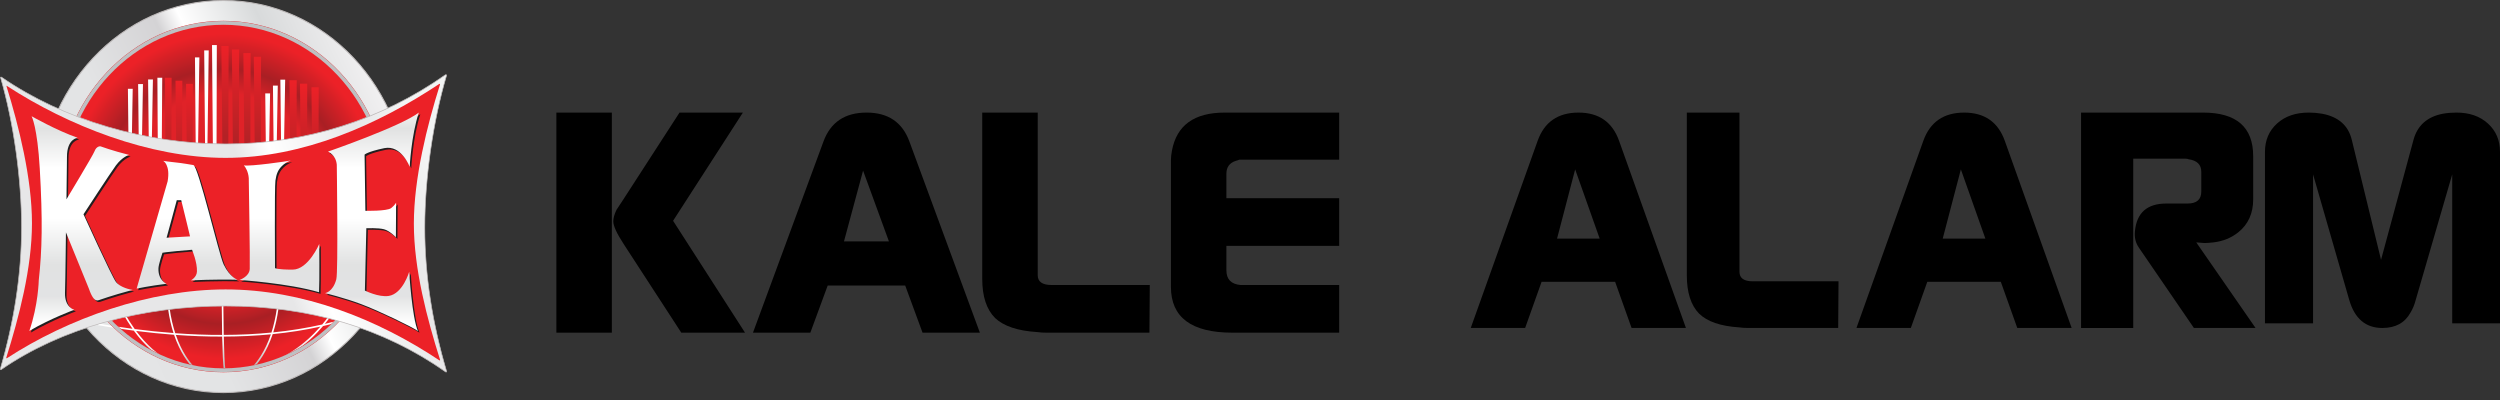
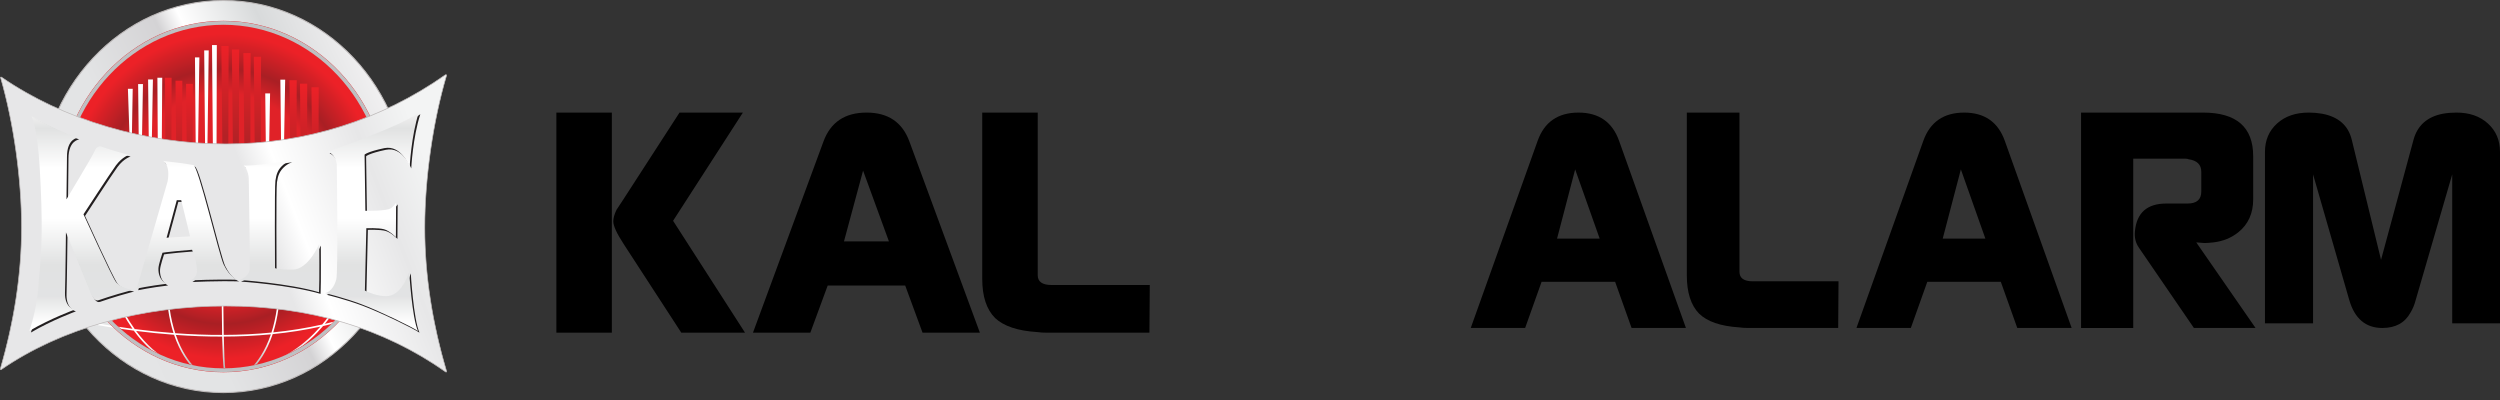
<svg xmlns="http://www.w3.org/2000/svg" width="250" height="40" viewBox="0 0 250 40" fill="none">
  <rect x="0" y="0" width="250" height="40" fill="#333333" stroke="none" />
  <path fill-rule="evenodd" clip-rule="evenodd" d="M55.637 33.267V11.258H61.185V33.267H55.637ZM62.296 20.001L67.951 11.259H74.288L67.308 22.079L74.502 33.267H68.129L62.367 24.403C61.675 23.342 61.329 22.591 61.329 22.139C61.329 21.813 61.436 21.426 61.652 20.979L62.296 20.001Z" fill="black" />
  <path fill-rule="evenodd" clip-rule="evenodd" d="M75.297 33.267L82.343 14.16C83.05 12.224 84.49 11.258 86.661 11.258C88.81 11.258 90.237 12.224 90.944 14.16L97.988 33.267H92.254L90.521 28.556H82.768L81.034 33.267H75.297ZM84.397 24.141H88.893L86.308 17.063L84.397 24.141Z" fill="black" />
  <path fill-rule="evenodd" clip-rule="evenodd" d="M98.224 27.887V11.258H103.772V27.522C103.772 28.174 104.236 28.501 105.168 28.501H114.978L114.942 33.267H104.667C104.333 33.267 104.022 33.252 103.735 33.208C101.778 33.088 100.372 32.617 99.511 31.804C98.653 30.948 98.224 29.643 98.224 27.887Z" fill="black" />
-   <path fill-rule="evenodd" clip-rule="evenodd" d="M117.092 28.684V16.025C117.092 15.74 117.128 15.415 117.197 15.048C117.676 12.521 119.429 11.259 122.461 11.259H133.918V15.964H123.93C123.858 16.006 123.739 16.047 123.571 16.088C122.95 16.291 122.64 16.719 122.64 17.37V19.819H133.918V24.59H122.64V27.036C122.64 27.932 123.119 28.422 124.072 28.502H133.918V33.267H123.249C119.145 33.267 117.092 31.742 117.092 28.684Z" fill="black" />
  <path d="M22.336 39.257C32.511 39.257 40.758 30.481 40.758 19.654C40.758 8.828 32.511 0.051 22.336 0.051C12.161 0.051 3.913 8.828 3.913 19.654C3.913 30.481 12.161 39.257 22.336 39.257Z" fill="url(#paint0_linear_12_367)" />
  <path d="M22.337 39.312C12.15 39.312 3.863 30.493 3.863 19.655C3.863 8.818 12.149 0 22.337 0C32.525 0 40.811 8.817 40.811 19.654C40.811 30.492 32.523 39.312 22.337 39.312ZM22.337 0.105C12.207 0.105 3.967 8.879 3.967 19.655C3.967 30.435 12.207 39.205 22.337 39.205C32.467 39.205 40.709 30.435 40.709 19.655C40.709 8.878 32.466 0.105 22.337 0.105Z" fill="#BDB9B9" />
  <path d="M22.336 37.017C31.348 37.017 38.653 29.244 38.653 19.654C38.653 10.065 31.348 2.291 22.336 2.291C13.324 2.291 6.019 10.065 6.019 19.654C6.019 29.244 13.324 37.017 22.336 37.017Z" fill="url(#paint1_radial_12_367)" />
  <path d="M22.49 15.353C22.49 15.444 22.375 12.216 22.375 17.903C22.323 23.16 22.292 29.502 22.372 33.49C23.972 33.488 25.569 33.409 27.145 33.256C27.366 32.567 27.555 31.772 27.685 30.847C28.242 26.823 28.219 21.519 28.067 17.26C28.067 13.328 27.992 18.557 27.992 18.473H28.155C28.155 18.557 28.233 13.326 28.233 17.26C28.386 21.526 28.403 26.84 27.846 30.874C27.722 31.774 27.539 32.554 27.326 33.238C28.989 33.07 30.625 32.812 32.22 32.449C36.146 27.763 36.709 21.301 36.709 21.13H36.874C36.874 21.301 36.327 27.666 32.487 32.388C33.43 32.166 34.358 31.905 35.265 31.608L35.312 31.772C34.335 32.09 33.329 32.37 32.307 32.606C30.736 34.464 28.635 36.045 25.828 36.842L25.785 36.677C28.465 35.914 30.497 34.428 32.037 32.663C30.48 33.008 28.886 33.256 27.268 33.414C26.665 35.235 25.839 36.273 25.344 36.821L25.225 36.702C25.703 36.178 26.495 35.175 27.09 33.434C25.533 33.583 23.954 33.654 22.378 33.66C22.411 35.202 22.462 36.376 22.541 36.968L22.377 36.991C22.302 36.397 22.248 35.214 22.214 33.66C20.667 33.665 19.117 33.603 17.582 33.492C18.172 35.203 18.954 36.184 19.424 36.702L19.307 36.821C18.816 36.278 18.005 35.26 17.405 33.479C16.125 33.381 14.858 33.254 13.611 33.096C14.616 34.447 15.819 35.566 17.255 36.193L17.19 36.348C15.679 35.685 14.424 34.496 13.383 33.066C12.412 32.937 11.455 32.795 10.511 32.638C10.357 32.613 9.914 32.516 9.762 32.521L9.757 32.351C9.936 32.343 10.355 32.44 10.536 32.469C11.427 32.618 12.33 32.755 13.249 32.879C11.905 30.968 10.936 28.667 10.267 26.63C9.335 23.796 8.97 21.44 8.97 21.329H9.134C9.134 21.416 9.493 23.744 10.424 26.574C11.109 28.657 12.097 30.996 13.472 32.905C14.745 33.071 16.041 33.207 17.347 33.303C17.124 32.611 16.933 31.805 16.803 30.875C16.26 26.942 16.265 21.79 16.405 17.575C16.55 13.316 16.46 19.4 16.46 19.313H16.622C16.622 19.4 16.715 13.316 16.57 17.585C16.426 21.784 16.422 26.926 16.966 30.848C17.097 31.801 17.294 32.615 17.523 33.32C19.077 33.432 20.645 33.499 22.212 33.491C22.13 29.494 22.163 23.163 22.214 17.904C22.214 12.215 22.33 15.456 22.33 15.356L22.49 15.353Z" fill="url(#paint2_linear_12_367)" />
  <path d="M22.337 37.226C13.23 37.226 5.822 29.345 5.822 19.654C5.822 9.968 13.23 2.082 22.337 2.082C31.442 2.082 38.852 9.968 38.852 19.654C38.852 29.345 31.441 37.226 22.337 37.226ZM22.337 2.497C13.449 2.497 6.216 10.194 6.216 19.654C6.216 29.115 13.448 36.813 22.337 36.813C31.228 36.813 38.46 29.116 38.46 19.655C38.46 10.195 31.228 2.497 22.337 2.497Z" fill="#EC2127" />
  <path d="M22.337 37.207C13.242 37.207 5.84 29.333 5.84 19.654C5.84 9.976 13.241 2.103 22.337 2.103C31.433 2.103 38.835 9.977 38.835 19.654C38.835 29.332 31.432 37.207 22.337 37.207ZM22.337 2.476C13.437 2.476 6.196 10.184 6.196 19.654C6.196 29.128 13.437 36.835 22.337 36.835C31.238 36.835 38.478 29.128 38.478 19.654C38.477 10.184 31.237 2.476 22.337 2.476Z" fill="#BEC0C2" />
  <path fill-rule="evenodd" clip-rule="evenodd" d="M19.497 5.739H19.937L19.801 14.977L19.573 14.95L19.497 5.739Z" fill="white" />
  <path fill-rule="evenodd" clip-rule="evenodd" d="M20.42 5.042H20.872L20.738 15.123L20.511 15.009L20.42 5.042Z" fill="white" />
  <path fill-rule="evenodd" clip-rule="evenodd" d="M21.201 4.504H21.683L21.654 14.915L21.29 14.95L21.201 4.504Z" fill="white" />
  <path fill-rule="evenodd" clip-rule="evenodd" d="M22.136 4.599H22.862L22.833 15.009L22.243 15.042L22.136 4.599Z" fill="url(#paint3_linear_12_367)" />
  <path fill-rule="evenodd" clip-rule="evenodd" d="M23.188 4.945H23.915L23.885 15.358L23.296 15.39L23.188 4.945Z" fill="url(#paint4_linear_12_367)" />
  <path fill-rule="evenodd" clip-rule="evenodd" d="M24.338 5.309H25.063L25.032 15.724L24.443 15.756L24.338 5.309Z" fill="url(#paint5_linear_12_367)" />
  <path fill-rule="evenodd" clip-rule="evenodd" d="M25.38 5.671H26.106L26.076 16.087L25.485 16.118L25.38 5.671Z" fill="url(#paint6_linear_12_367)" />
  <path fill-rule="evenodd" clip-rule="evenodd" d="M16.48 7.774H17.161L17.131 18.189L16.588 18.22L16.48 7.774Z" fill="url(#paint7_linear_12_367)" />
  <path fill-rule="evenodd" clip-rule="evenodd" d="M17.552 8.076H18.234L18.206 18.489L17.659 18.521L17.552 8.076Z" fill="url(#paint8_linear_12_367)" />
  <path fill-rule="evenodd" clip-rule="evenodd" d="M18.606 8.39H19.285L19.258 18.805L18.711 18.836L18.606 8.39Z" fill="url(#paint9_linear_12_367)" />
  <path fill-rule="evenodd" clip-rule="evenodd" d="M15.74 7.774H16.223L16.163 17.015L15.792 16.983L15.74 7.774Z" fill="white" />
  <path fill-rule="evenodd" clip-rule="evenodd" d="M14.809 7.949H15.292L15.125 17.299L14.915 17.31L14.809 7.949Z" fill="white" />
  <path fill-rule="evenodd" clip-rule="evenodd" d="M13.812 8.407H14.296L14.129 17.761L13.916 17.767L13.812 8.407Z" fill="white" />
-   <path fill-rule="evenodd" clip-rule="evenodd" d="M12.791 8.878H13.272L13.107 18.235L12.895 18.243L12.791 8.878Z" fill="white" />
+   <path fill-rule="evenodd" clip-rule="evenodd" d="M12.791 8.878H13.272L13.107 18.235L12.791 8.878Z" fill="white" />
  <path fill-rule="evenodd" clip-rule="evenodd" d="M26.525 9.341H27.008L26.842 18.694L26.63 18.704L26.525 9.341Z" fill="white" />
-   <path fill-rule="evenodd" clip-rule="evenodd" d="M27.294 8.563H27.778L27.613 17.918L27.399 17.927L27.294 8.563Z" fill="white" />
  <path fill-rule="evenodd" clip-rule="evenodd" d="M28.036 7.969H28.518L28.352 17.324L28.14 17.332L28.036 7.969Z" fill="white" />
  <path fill-rule="evenodd" clip-rule="evenodd" d="M28.947 8.017H29.672L29.641 18.429L29.054 18.462L28.947 8.017Z" fill="url(#paint10_linear_12_367)" />
  <path fill-rule="evenodd" clip-rule="evenodd" d="M29.998 8.364H30.725L30.694 18.778L30.105 18.809L29.998 8.364Z" fill="url(#paint11_linear_12_367)" />
  <path fill-rule="evenodd" clip-rule="evenodd" d="M31.146 8.729H31.872L31.839 19.139L31.252 19.172L31.146 8.729Z" fill="url(#paint12_linear_12_367)" />
  <path d="M0.056 7.758C1.338 12.19 2.155 17.799 2.155 22.727C2.155 27.677 1.331 32.438 0.036 36.87C0.021 36.931 0.064 36.996 0.103 36.966C6.479 32.578 14.681 30.601 22.582 30.601C30.62 30.601 38.14 32.666 44.583 37.202C44.624 37.228 44.673 37.175 44.656 37.118C43.326 32.632 42.479 27.802 42.479 22.774C42.479 17.752 43.325 12.052 44.656 7.542C44.671 7.481 44.593 7.449 44.532 7.489C38.102 12.004 30.603 14.4 22.582 14.4C14.699 14.4 6.511 12.092 0.143 7.712C0.102 7.686 0.046 7.716 0.056 7.758Z" fill="url(#paint13_linear_12_367)" />
  <path d="M44.603 37.241C44.589 37.241 44.576 37.235 44.562 37.227C38.347 32.854 30.952 30.635 22.581 30.635C14.056 30.635 6.08 32.892 0.122 36.995C0.091 37.016 0.046 37.008 0.022 36.972C1.97672e-06 36.944 -0.006 36.903 0.006 36.86C1.408 32.049 2.122 27.294 2.122 22.727C2.122 17.903 1.339 12.31 0.027 7.77C0.018 7.745 0.024 7.722 0.037 7.703C0.064 7.664 0.122 7.658 0.158 7.686C6.335 11.932 14.506 14.363 22.58 14.363C30.495 14.363 38.081 11.979 44.515 7.46C44.565 7.422 44.64 7.432 44.674 7.477C44.687 7.498 44.693 7.523 44.686 7.552C43.324 12.168 42.511 17.856 42.511 22.774C42.511 27.413 43.24 32.24 44.686 37.108C44.695 37.144 44.688 37.179 44.671 37.208C44.655 37.227 44.628 37.241 44.603 37.241ZM22.581 30.565C30.966 30.565 38.372 32.785 44.599 37.167L44.603 37.173C44.609 37.173 44.614 37.167 44.616 37.164C44.624 37.155 44.626 37.142 44.623 37.132C43.177 32.249 42.446 27.423 42.446 22.773C42.446 17.851 43.257 12.153 44.622 7.527C44.624 7.523 44.622 7.52 44.62 7.517C44.615 7.508 44.59 7.492 44.552 7.517C41.338 9.77 37.842 11.508 34.164 12.668C30.459 13.843 26.563 14.433 22.582 14.433C14.496 14.433 6.309 11.995 0.126 7.742C0.113 7.731 0.096 7.74 0.093 7.744C1.406 12.299 2.192 17.896 2.192 22.726C2.192 27.299 1.476 32.062 0.07 36.882C0.066 36.902 0.07 36.916 0.077 36.924C0.078 36.935 0.084 36.937 0.084 36.937C6.053 32.828 14.042 30.565 22.581 30.565Z" fill="#BDB9B9" />
-   <path d="M0.643 8.598C1.885 12.616 3.197 17.843 3.197 22.32C3.197 26.809 1.889 31.735 0.63 35.766C0.618 35.805 0.655 35.85 0.684 35.825C6.811 31.839 14.964 28.942 22.557 28.942C30.279 28.942 37.748 31.915 43.936 36.032C43.974 36.06 44.019 36.022 44.006 35.979C42.716 31.901 41.386 26.919 41.386 22.364C41.386 17.819 42.711 12.537 44 8.452C44.015 8.408 43.971 8.363 43.933 8.39C37.741 12.505 30.278 15.787 22.556 15.787C14.96 15.787 6.803 12.573 0.677 8.584C0.662 8.573 0.637 8.583 0.643 8.598Z" fill="#EC2127" />
  <path d="M42.034 11.421C41.278 13.729 41.124 16.847 41.124 16.847C41.124 16.847 40.299 14.618 38.58 14.982C36.866 15.34 36.611 15.628 36.611 15.628L36.694 21.243C36.694 21.243 38.845 21.288 39.263 20.98C39.59 20.735 39.765 20.438 39.765 20.438L39.743 23.891C39.743 23.891 39.129 23.247 38.554 23.092C37.978 22.936 36.789 22.988 36.789 22.988L36.644 29.218C36.644 29.218 38.005 29.911 39.022 29.759C40.45 29.541 41.078 27.336 41.078 27.336C41.078 27.336 41.351 31.943 41.949 33.268C41.351 32.844 38.025 31.233 36.272 30.578C34.517 29.92 32.656 29.476 32.656 29.476C32.656 29.476 33.44 29.391 33.786 28.096C33.987 27.351 33.833 16.639 33.833 16.639C33.751 15.637 32.958 15.324 32.958 15.324C32.958 15.324 40.244 12.803 42.034 11.421ZM3.316 11.787C3.316 11.787 5.798 13.204 7.926 13.946C7.926 13.946 6.848 14.017 6.848 15.843L6.801 20.095C6.801 20.095 9.461 15.679 9.596 15.313C9.807 14.737 10.197 14.795 10.197 14.795C10.197 14.795 11.365 15.227 13.061 15.655C13.061 15.655 12.399 15.827 11.746 16.706C11.222 17.413 8.504 21.594 8.504 21.594C8.504 21.594 11.315 27.785 11.746 28.354C12.178 28.924 13.235 29.134 13.418 29.147C11.069 29.782 10.361 30.081 10.01 30.184C9.631 30.326 9.326 29.846 9.044 29.021L6.749 23.395C6.749 23.395 6.702 27.941 6.654 29.422C6.608 30.912 7.589 31.137 7.589 31.137C7.589 31.137 5.203 32.009 3.087 33.254C3.981 30.668 4.032 28.161 4.032 28.161C4.365 25.157 4.431 22.223 4.132 17.009C3.895 12.873 3.316 11.787 3.316 11.787ZM18.278 20.184H17.832C17.527 21.387 17.182 22.553 16.816 23.931L19.157 23.802C18.864 22.512 18.579 21.461 18.278 20.184ZM13.821 29.021L16.922 18.291C17.209 16.639 16.477 16.25 16.477 16.25C16.477 16.25 17.235 16.371 17.784 16.416C18.28 16.461 19.488 16.668 19.488 16.668C19.96 16.668 22.049 25.637 22.522 26.614C23.152 27.923 23.917 28.14 23.917 28.14C21.716 28.077 19.238 28.202 19.238 28.202C19.238 28.202 19.826 27.912 19.85 27.319C19.891 26.396 19.361 25.142 19.361 25.142C19.361 25.142 18.951 25.169 17.802 25.275C16.904 25.358 16.405 25.44 16.405 25.44C16.405 25.44 16.016 26.599 16.003 26.977C15.95 28.203 16.81 28.548 16.81 28.548C15.084 28.753 13.821 29.021 13.821 29.021ZM24.546 16.699C25.083 16.84 28.972 16.283 29.219 16.219C29.056 16.283 28.808 16.372 28.524 16.603C27.946 17.087 27.791 17.567 27.696 18.224C27.602 18.884 27.655 26.976 27.655 26.976C27.655 26.976 27.841 27.13 29.413 27.13C30.989 27.13 32.08 24.559 32.08 24.559C32.08 24.559 32.115 28.306 32.057 29.386C28.963 28.48 24.101 28.161 24.101 28.161C24.101 28.161 25.086 27.84 25.126 27.064C25.167 26.287 25.03 17.969 25.03 17.969C24.982 17.31 24.694 16.885 24.546 16.699Z" fill="#231F20" />
  <path d="M41.881 11.258C41.124 13.568 40.969 16.681 40.969 16.681C40.969 16.681 40.141 14.457 38.425 14.816C36.705 15.178 36.457 15.464 36.457 15.464L36.537 21.08C36.537 21.08 38.688 21.129 39.109 20.813C39.436 20.569 39.609 20.272 39.609 20.272L39.589 23.725C39.589 23.725 38.974 23.081 38.398 22.924C37.818 22.771 36.632 22.823 36.632 22.823L36.489 29.057C36.489 29.057 37.85 29.746 38.866 29.595C40.29 29.376 40.922 27.17 40.922 27.17C40.922 27.17 41.195 31.779 41.795 33.103C41.195 32.678 37.87 31.07 36.114 30.412C34.36 29.756 32.5 29.311 32.5 29.311C32.5 29.311 33.283 29.227 33.63 27.934C33.831 27.185 33.678 16.476 33.678 16.476C33.595 15.473 32.801 15.159 32.801 15.159C32.801 15.159 40.087 12.639 41.881 11.258ZM3.162 11.623C3.162 11.623 5.642 13.039 7.771 13.781C7.771 13.781 6.695 13.854 6.697 15.682L6.646 19.931C6.646 19.931 9.306 15.518 9.44 15.151C9.651 14.576 10.043 14.631 10.043 14.631C10.043 14.631 11.209 15.063 12.905 15.49C12.905 15.49 12.245 15.668 11.591 16.542C11.068 17.251 8.348 21.43 8.348 21.43C8.348 21.43 11.162 27.623 11.591 28.189C12.023 28.758 13.081 28.974 13.265 28.989C10.918 29.622 10.204 29.921 9.855 30.023C9.478 30.166 9.172 29.685 8.887 28.863L6.593 23.236C6.593 23.236 6.548 27.777 6.499 29.263C6.45 30.749 7.433 30.977 7.433 30.977C7.433 30.977 5.049 31.846 2.933 33.094C3.83 30.502 3.878 28.003 3.878 28.003C4.212 24.995 4.276 22.063 3.976 16.85C3.738 12.712 3.162 11.623 3.162 11.623ZM18.121 20.019H17.677C17.368 21.224 17.027 22.389 16.658 23.773L19.003 23.637C18.71 22.349 18.424 21.301 18.121 20.019ZM13.665 28.86L16.764 18.131C17.054 16.477 16.32 16.086 16.32 16.086C16.32 16.086 17.078 16.204 17.627 16.251C18.122 16.293 19.331 16.505 19.331 16.505C19.804 16.505 21.893 25.473 22.367 26.448C23 27.759 23.76 27.975 23.76 27.975C21.559 27.91 19.082 28.038 19.082 28.038C19.082 28.038 19.669 27.748 19.694 27.158C19.737 26.235 19.204 24.977 19.204 24.977C19.204 24.977 18.794 25.005 17.645 25.112C16.749 25.191 16.248 25.275 16.248 25.275C16.248 25.275 15.86 26.435 15.844 26.811C15.791 28.038 16.652 28.378 16.652 28.378C14.928 28.589 13.665 28.86 13.665 28.86ZM24.389 16.533C24.93 16.674 28.819 16.117 29.062 16.051C28.901 16.117 28.654 16.204 28.371 16.441C27.79 16.918 27.639 17.403 27.542 18.061C27.447 18.719 27.501 26.81 27.501 26.81C27.501 26.81 27.686 26.963 29.26 26.963C30.834 26.963 31.926 24.395 31.926 24.395C31.926 24.395 31.962 28.142 31.902 29.223C28.81 28.315 23.947 27.997 23.947 27.997C23.947 27.997 24.932 27.675 24.973 26.898C25.013 26.12 24.876 17.805 24.876 17.805C24.827 17.147 24.538 16.719 24.389 16.533Z" fill="url(#paint14_linear_12_367)" />
  <path fill-rule="evenodd" clip-rule="evenodd" d="M147.075 32.796L153.758 14.1C154.428 12.206 155.791 11.259 157.851 11.259C159.888 11.259 161.242 12.206 161.914 14.1L168.593 32.796H163.158L161.512 28.18H154.159L152.514 32.796H147.075ZM155.705 23.861H159.968L157.516 16.939L155.705 23.861Z" fill="black" />
  <path fill-rule="evenodd" clip-rule="evenodd" d="M185.646 32.796L192.326 14.1C192.999 12.206 194.362 11.259 196.42 11.259C198.458 11.259 199.812 12.206 200.486 14.1L207.165 32.796H201.727L200.081 28.18H192.73L191.084 32.796H185.646ZM194.272 23.861H198.538L196.087 16.939L194.272 23.861Z" fill="black" />
  <path fill-rule="evenodd" clip-rule="evenodd" d="M168.682 27.53V11.258H173.946V27.172C173.946 27.81 174.385 28.129 175.267 28.129H183.852L183.82 32.796H174.792C174.477 32.796 174.183 32.776 173.91 32.737C172.055 32.618 170.721 32.158 169.906 31.359C169.09 30.523 168.682 29.246 168.682 27.53Z" fill="black" />
  <path fill-rule="evenodd" clip-rule="evenodd" d="M226.496 32.335V15.185C226.496 14.03 226.897 13.087 227.699 12.356C228.503 11.622 229.565 11.258 230.886 11.258C231.32 11.258 231.763 11.294 232.219 11.373C233.844 11.68 234.829 12.548 235.176 13.973L238.104 25.983L241.353 13.973C241.742 12.547 242.719 11.679 244.28 11.373C244.733 11.294 245.19 11.258 245.644 11.258C246.944 11.258 247.995 11.622 248.796 12.356C249.599 13.086 250 14.03 250 15.185V32.335H245.222V17.438L241.579 29.969C241.449 30.47 241.275 30.894 241.06 31.239C240.497 32.282 239.555 32.798 238.232 32.798C236.562 32.798 235.456 31.854 234.917 29.969L231.306 17.438V32.336H226.496V32.335Z" fill="black" />
  <path fill-rule="evenodd" clip-rule="evenodd" d="M208.107 11.258H220.302C223.646 11.258 225.319 12.712 225.319 15.626V19.932C225.319 21.33 224.824 22.426 223.837 23.223C223.143 23.782 222.309 24.124 221.345 24.24C220.965 24.282 220.657 24.303 220.435 24.303L219.626 24.24L225.554 32.796H219.39L213.898 24.78C213.561 24.303 213.426 23.742 213.494 23.107C213.673 21.271 214.718 20.354 216.628 20.354H218.75C219.67 20.354 220.129 19.953 220.129 19.156V17.182C220.129 16.464 219.704 16.045 218.852 15.924C218.783 15.885 218.671 15.866 218.512 15.866H213.324V32.797H208.105V11.258H208.107Z" fill="black" />
  <defs>
    <linearGradient id="paint0_linear_12_367" x1="5.44" y1="27.533" x2="39.232" y2="11.776" gradientUnits="userSpaceOnUse">
      <stop stop-color="#E4E5E6" />
      <stop offset="0.305" stop-color="#E3E4E5" />
      <stop offset="0.535" stop-color="#D4D3D5" />
      <stop offset="0.598" stop-color="white" />
      <stop offset="0.789" stop-color="#D8DADB" />
      <stop offset="1" stop-color="#F1F0F1" />
    </linearGradient>
    <radialGradient id="paint1_radial_12_367" cx="0" cy="0" r="1" gradientUnits="userSpaceOnUse" gradientTransform="translate(22.334 19.636) scale(16.579 17.364)">
      <stop stop-color="#CD2027" />
      <stop offset="0.336" stop-color="#E02228" />
      <stop offset="0.594" stop-color="#E02228" />
      <stop offset="0.734" stop-color="#A91F24" />
      <stop offset="0.934" stop-color="#EC2127" />
      <stop offset="1" stop-color="#EC2127" />
    </radialGradient>
    <linearGradient id="paint2_linear_12_367" x1="22.804" y1="14.515" x2="23.197" y2="36.977" gradientUnits="userSpaceOnUse">
      <stop stop-color="white" />
      <stop offset="0.856" stop-color="white" />
      <stop offset="1" stop-color="#B1AFB0" />
    </linearGradient>
    <linearGradient id="paint3_linear_12_367" x1="22.576" y1="4.593" x2="22.393" y2="15.044" gradientUnits="userSpaceOnUse">
      <stop stop-color="#EC2127" />
      <stop offset="0.863" stop-color="#B32226" />
      <stop offset="1" stop-color="#B32226" />
    </linearGradient>
    <linearGradient id="paint4_linear_12_367" x1="23.628" y1="4.941" x2="23.446" y2="15.393" gradientUnits="userSpaceOnUse">
      <stop stop-color="#EC2127" />
      <stop offset="0.863" stop-color="#B32226" />
      <stop offset="1" stop-color="#B32226" />
    </linearGradient>
    <linearGradient id="paint5_linear_12_367" x1="24.777" y1="5.304" x2="24.594" y2="15.76" gradientUnits="userSpaceOnUse">
      <stop stop-color="#EC2127" />
      <stop offset="0.863" stop-color="#B32226" />
      <stop offset="1" stop-color="#B32226" />
    </linearGradient>
    <linearGradient id="paint6_linear_12_367" x1="25.82" y1="5.667" x2="25.637" y2="16.121" gradientUnits="userSpaceOnUse">
      <stop stop-color="#EC2127" />
      <stop offset="0.863" stop-color="#B32226" />
      <stop offset="1" stop-color="#B32226" />
    </linearGradient>
    <linearGradient id="paint7_linear_12_367" x1="16.896" y1="7.771" x2="16.714" y2="18.222" gradientUnits="userSpaceOnUse">
      <stop stop-color="#EC2127" />
      <stop offset="0.848" stop-color="#B32226" />
      <stop offset="1" stop-color="#B32226" />
    </linearGradient>
    <linearGradient id="paint8_linear_12_367" x1="17.97" y1="8.072" x2="17.788" y2="18.524" gradientUnits="userSpaceOnUse">
      <stop stop-color="#EC2127" />
      <stop offset="0.848" stop-color="#B32226" />
      <stop offset="1" stop-color="#B32226" />
    </linearGradient>
    <linearGradient id="paint9_linear_12_367" x1="19.023" y1="8.386" x2="18.841" y2="18.838" gradientUnits="userSpaceOnUse">
      <stop stop-color="#EC2127" />
      <stop offset="0.848" stop-color="#B32226" />
      <stop offset="1" stop-color="#B32226" />
    </linearGradient>
    <linearGradient id="paint10_linear_12_367" x1="29.385" y1="8.012" x2="29.202" y2="18.465" gradientUnits="userSpaceOnUse">
      <stop stop-color="#EC2127" />
      <stop offset="0.863" stop-color="#B32226" />
      <stop offset="1" stop-color="#B32226" />
    </linearGradient>
    <linearGradient id="paint11_linear_12_367" x1="30.436" y1="8.36" x2="30.254" y2="18.811" gradientUnits="userSpaceOnUse">
      <stop stop-color="#EC2127" />
      <stop offset="0.863" stop-color="#B32226" />
      <stop offset="1" stop-color="#B32226" />
    </linearGradient>
    <linearGradient id="paint12_linear_12_367" x1="31.585" y1="8.724" x2="31.402" y2="19.175" gradientUnits="userSpaceOnUse">
      <stop stop-color="#EC2127" />
      <stop offset="0.863" stop-color="#B32226" />
      <stop offset="1" stop-color="#B32226" />
    </linearGradient>
    <linearGradient id="paint13_linear_12_367" x1="-1.938" y1="31.78" x2="46.791" y2="13.075" gradientUnits="userSpaceOnUse">
      <stop stop-color="#E7E7E8" />
      <stop offset="0.312" stop-color="#E7E7E8" />
      <stop offset="0.57" stop-color="#E7E7E8" />
      <stop offset="0.633" stop-color="white" />
      <stop offset="0.801" stop-color="#E7E7E8" />
      <stop offset="0.906" stop-color="#F3F4F4" />
      <stop offset="1" stop-color="#F3F4F4" />
    </linearGradient>
    <linearGradient id="paint14_linear_12_367" x1="22.406" y1="33.104" x2="22.406" y2="11.259" gradientUnits="userSpaceOnUse">
      <stop stop-color="white" />
      <stop offset="0.035" stop-color="white" />
      <stop offset="0.16" stop-color="#E2E3E4" />
      <stop offset="0.305" stop-color="#E1E2E2" />
      <stop offset="0.516" stop-color="white" />
      <stop offset="0.746" stop-color="white" />
      <stop offset="0.926" stop-color="#E1E2E2" />
      <stop offset="1" stop-color="#F2F2F2" />
    </linearGradient>
  </defs>
</svg>